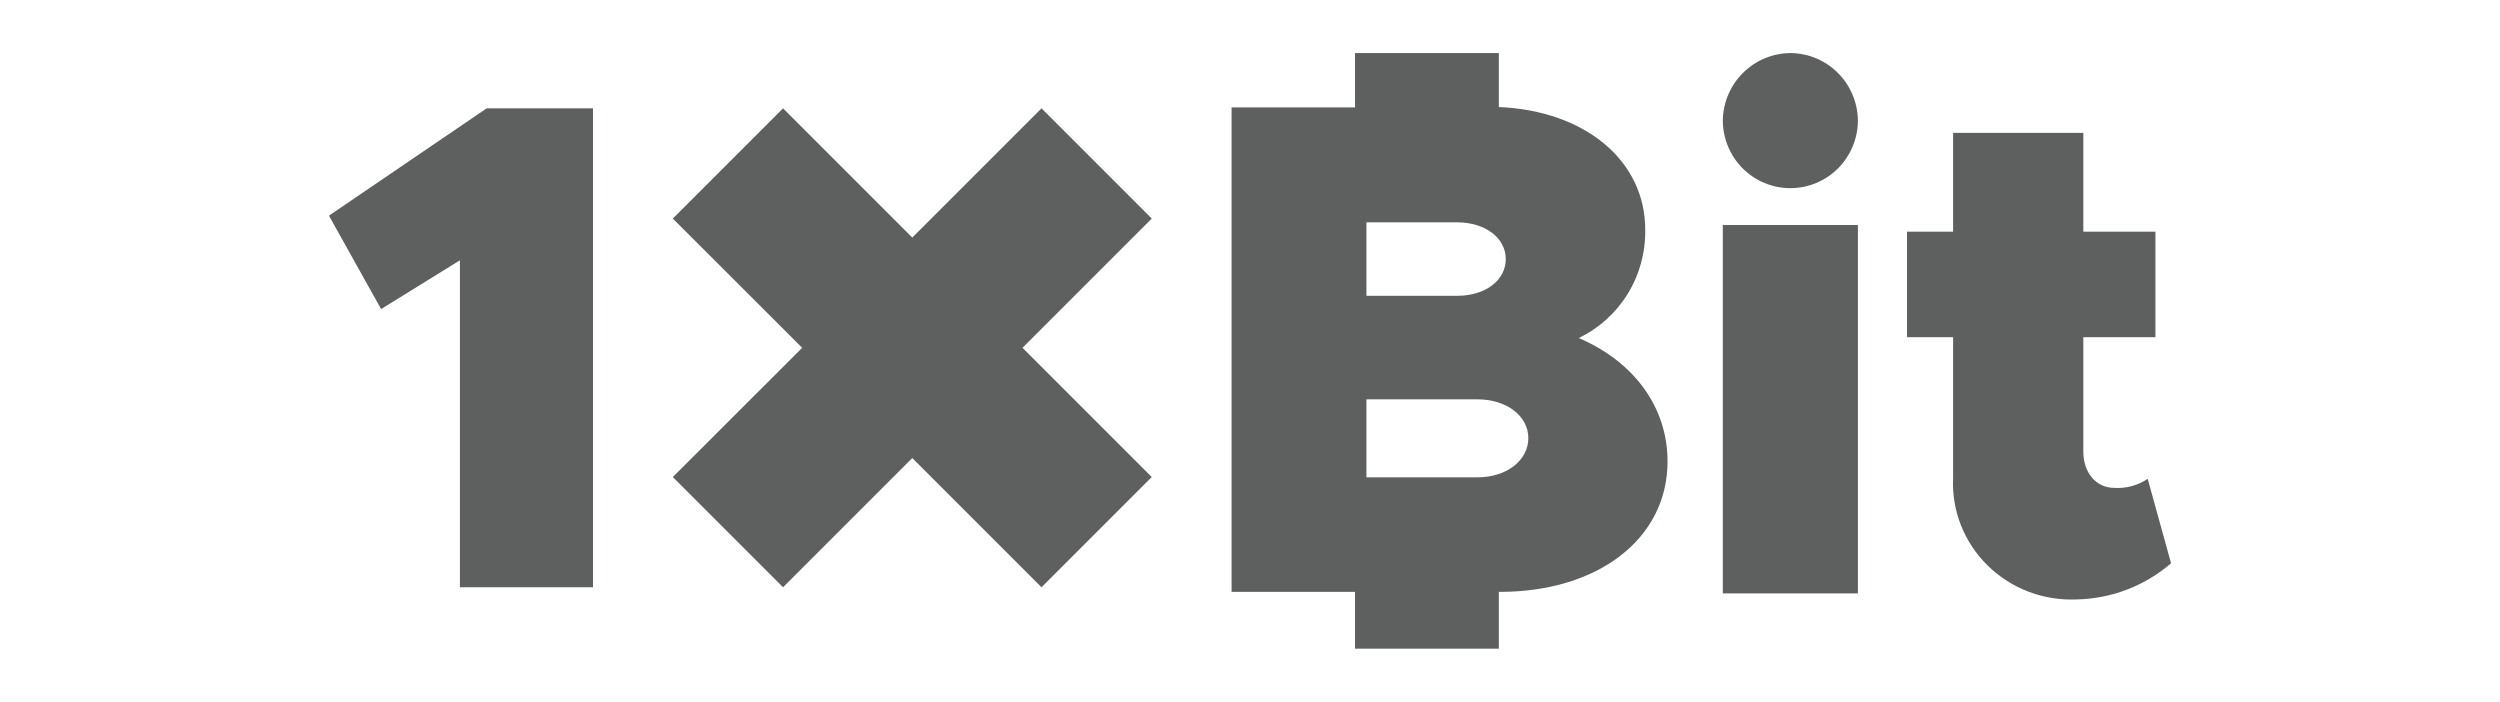
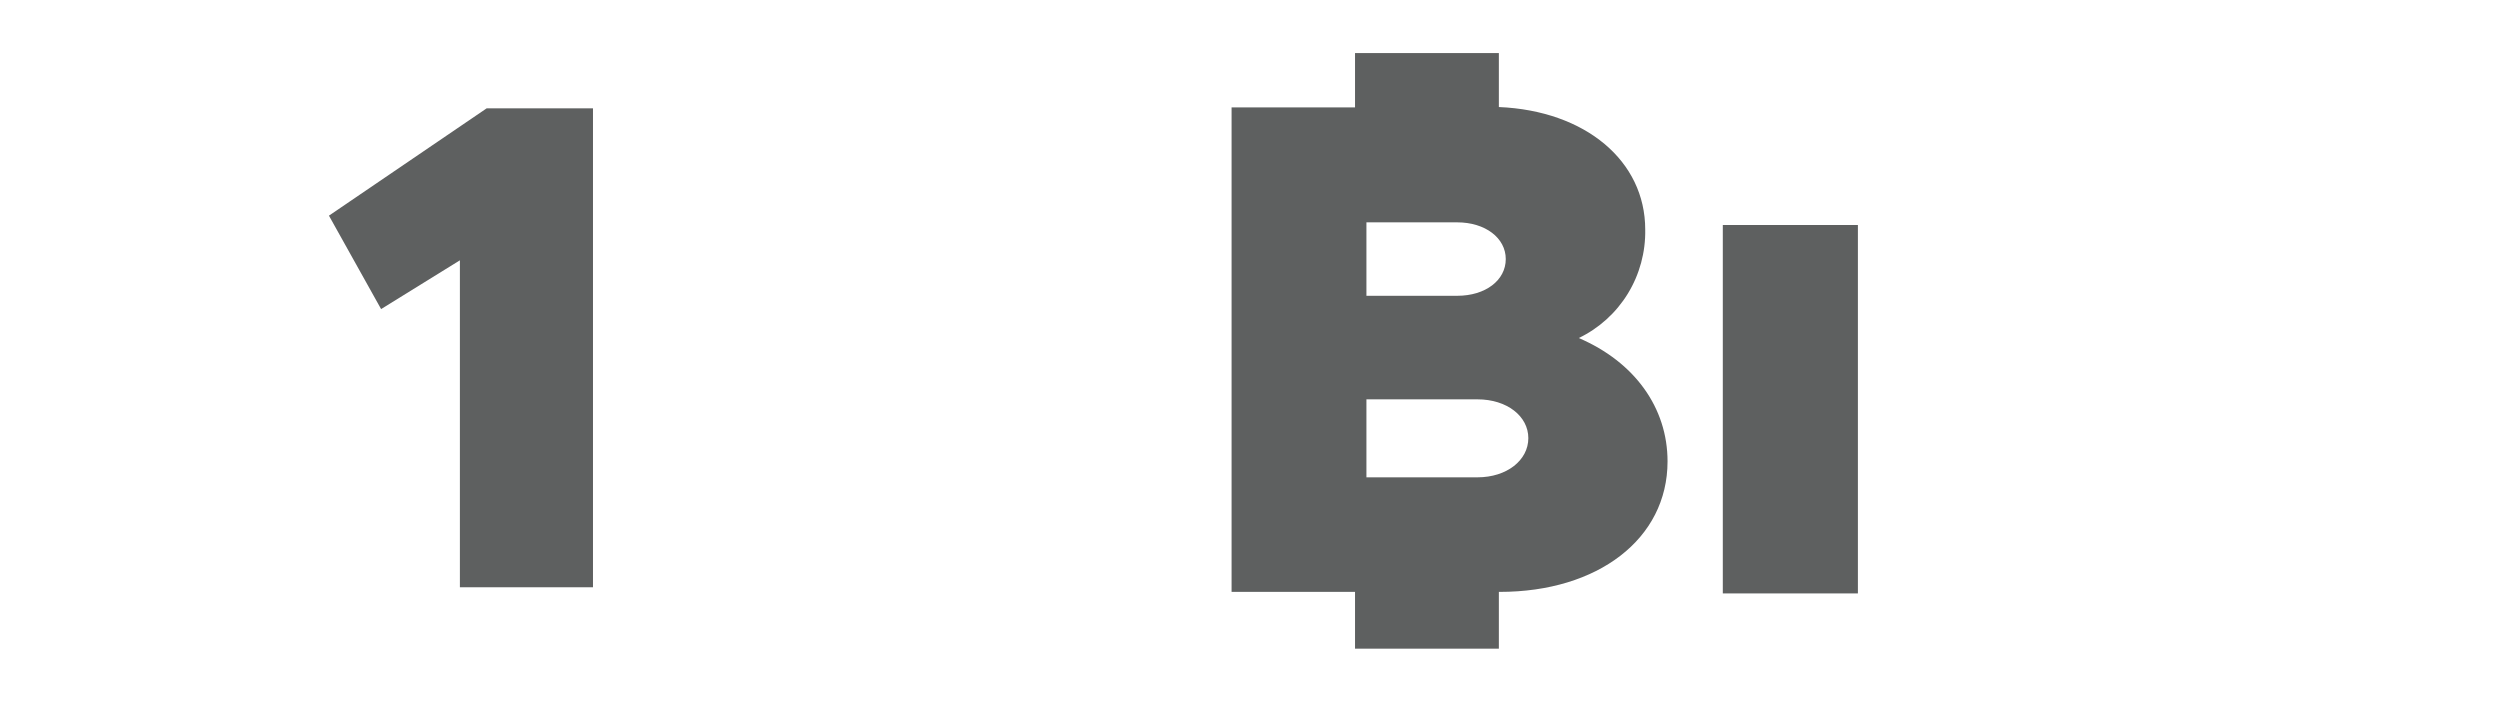
<svg xmlns="http://www.w3.org/2000/svg" width="114" height="32" viewBox="0 0 114 32" fill="none">
-   <path d="M81.672 2.42C80.857 2.418 80.073 2.739 79.491 3.313C78.909 3.886 78.574 4.667 78.56 5.486C78.56 6.307 78.885 7.094 79.462 7.674C80.04 8.254 80.823 8.58 81.64 8.58C82.457 8.58 83.24 8.254 83.818 7.674C84.395 7.094 84.72 6.307 84.72 5.486C84.709 4.678 84.384 3.905 83.815 3.332C83.246 2.76 82.478 2.433 81.672 2.42Z" fill="#5E6060" />
  <path d="M17.378 14.094L15 9.834L22.192 4.94H27.04V26.78H20.971V11.87L17.378 14.094Z" fill="#5E6060" />
  <path d="M84.72 10.26V27.06H78.56V10.26H84.72Z" fill="#5E6060" />
-   <path d="M95 20.598C95 21.55 95.577 22.248 96.417 22.248C96.956 22.28 97.49 22.134 97.935 21.835L99 25.684C97.812 26.713 96.292 27.298 94.708 27.334C93.957 27.369 93.207 27.249 92.506 26.983C91.805 26.716 91.169 26.309 90.637 25.787C90.105 25.266 89.691 24.641 89.419 23.953C89.148 23.265 89.026 22.529 89.061 21.791V15.375H86.96V10.563H89.061V6.06H95V10.563H98.288V15.375H95V20.598Z" fill="#5E6060" />
  <path fill-rule="evenodd" clip-rule="evenodd" d="M71.992 15.414C72.915 14.97 73.692 14.267 74.23 13.389C74.767 12.511 75.042 11.495 75.022 10.463C75.022 7.348 72.307 5.049 68.348 4.881V2.42H61.789V4.898H56.16V26.99H61.789V29.58H68.348V26.99H68.392C72.855 26.99 76.04 24.579 76.04 21.04C76.04 18.595 74.541 16.508 71.992 15.414ZM62.309 10.139H66.451C67.723 10.139 68.663 10.848 68.663 11.814C68.663 12.779 67.74 13.488 66.451 13.488H62.309V10.139ZM67.375 21.766H62.309V18.21H67.375C68.713 18.21 69.692 18.975 69.692 19.98C69.692 20.984 68.713 21.766 67.375 21.766Z" fill="#5E6060" />
-   <path d="M41.6 10.833L47.493 4.94L52.52 9.967L46.627 15.86L52.52 21.753L47.493 26.78L41.6 20.887L35.707 26.78L30.68 21.753L36.579 15.86L30.68 9.967L35.707 4.94L41.6 10.833Z" fill="#5E6060" />
</svg>